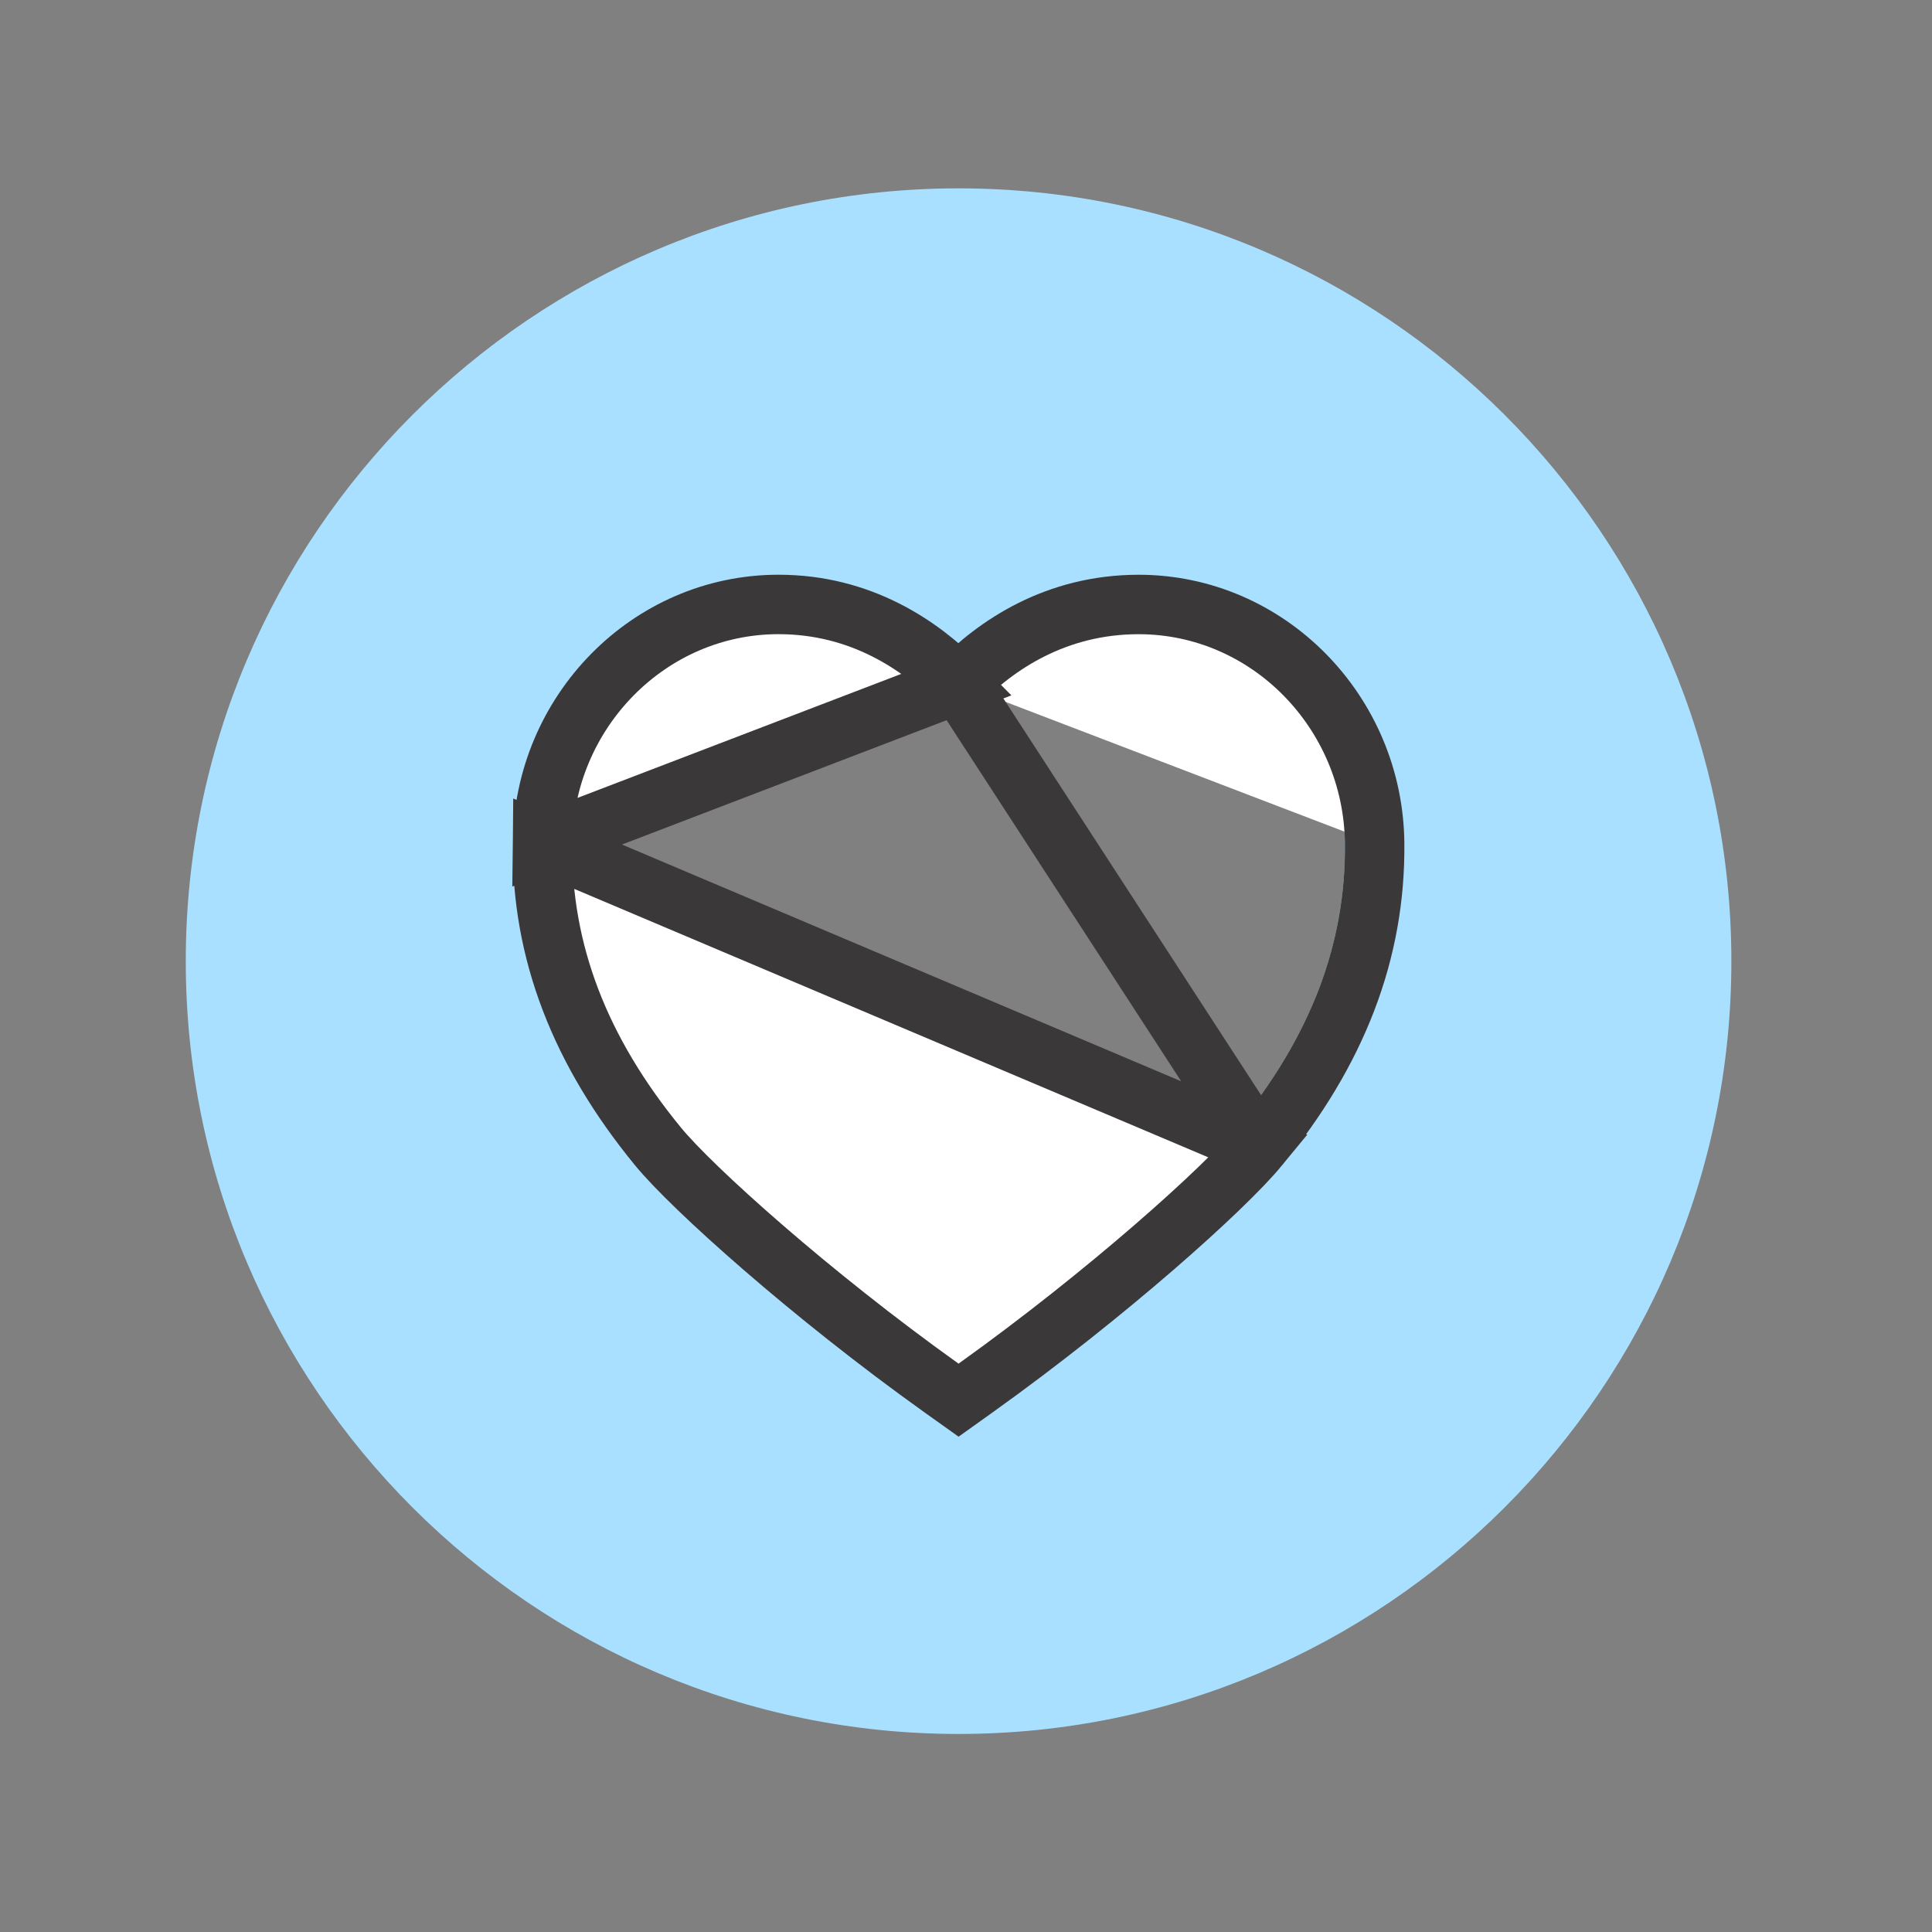
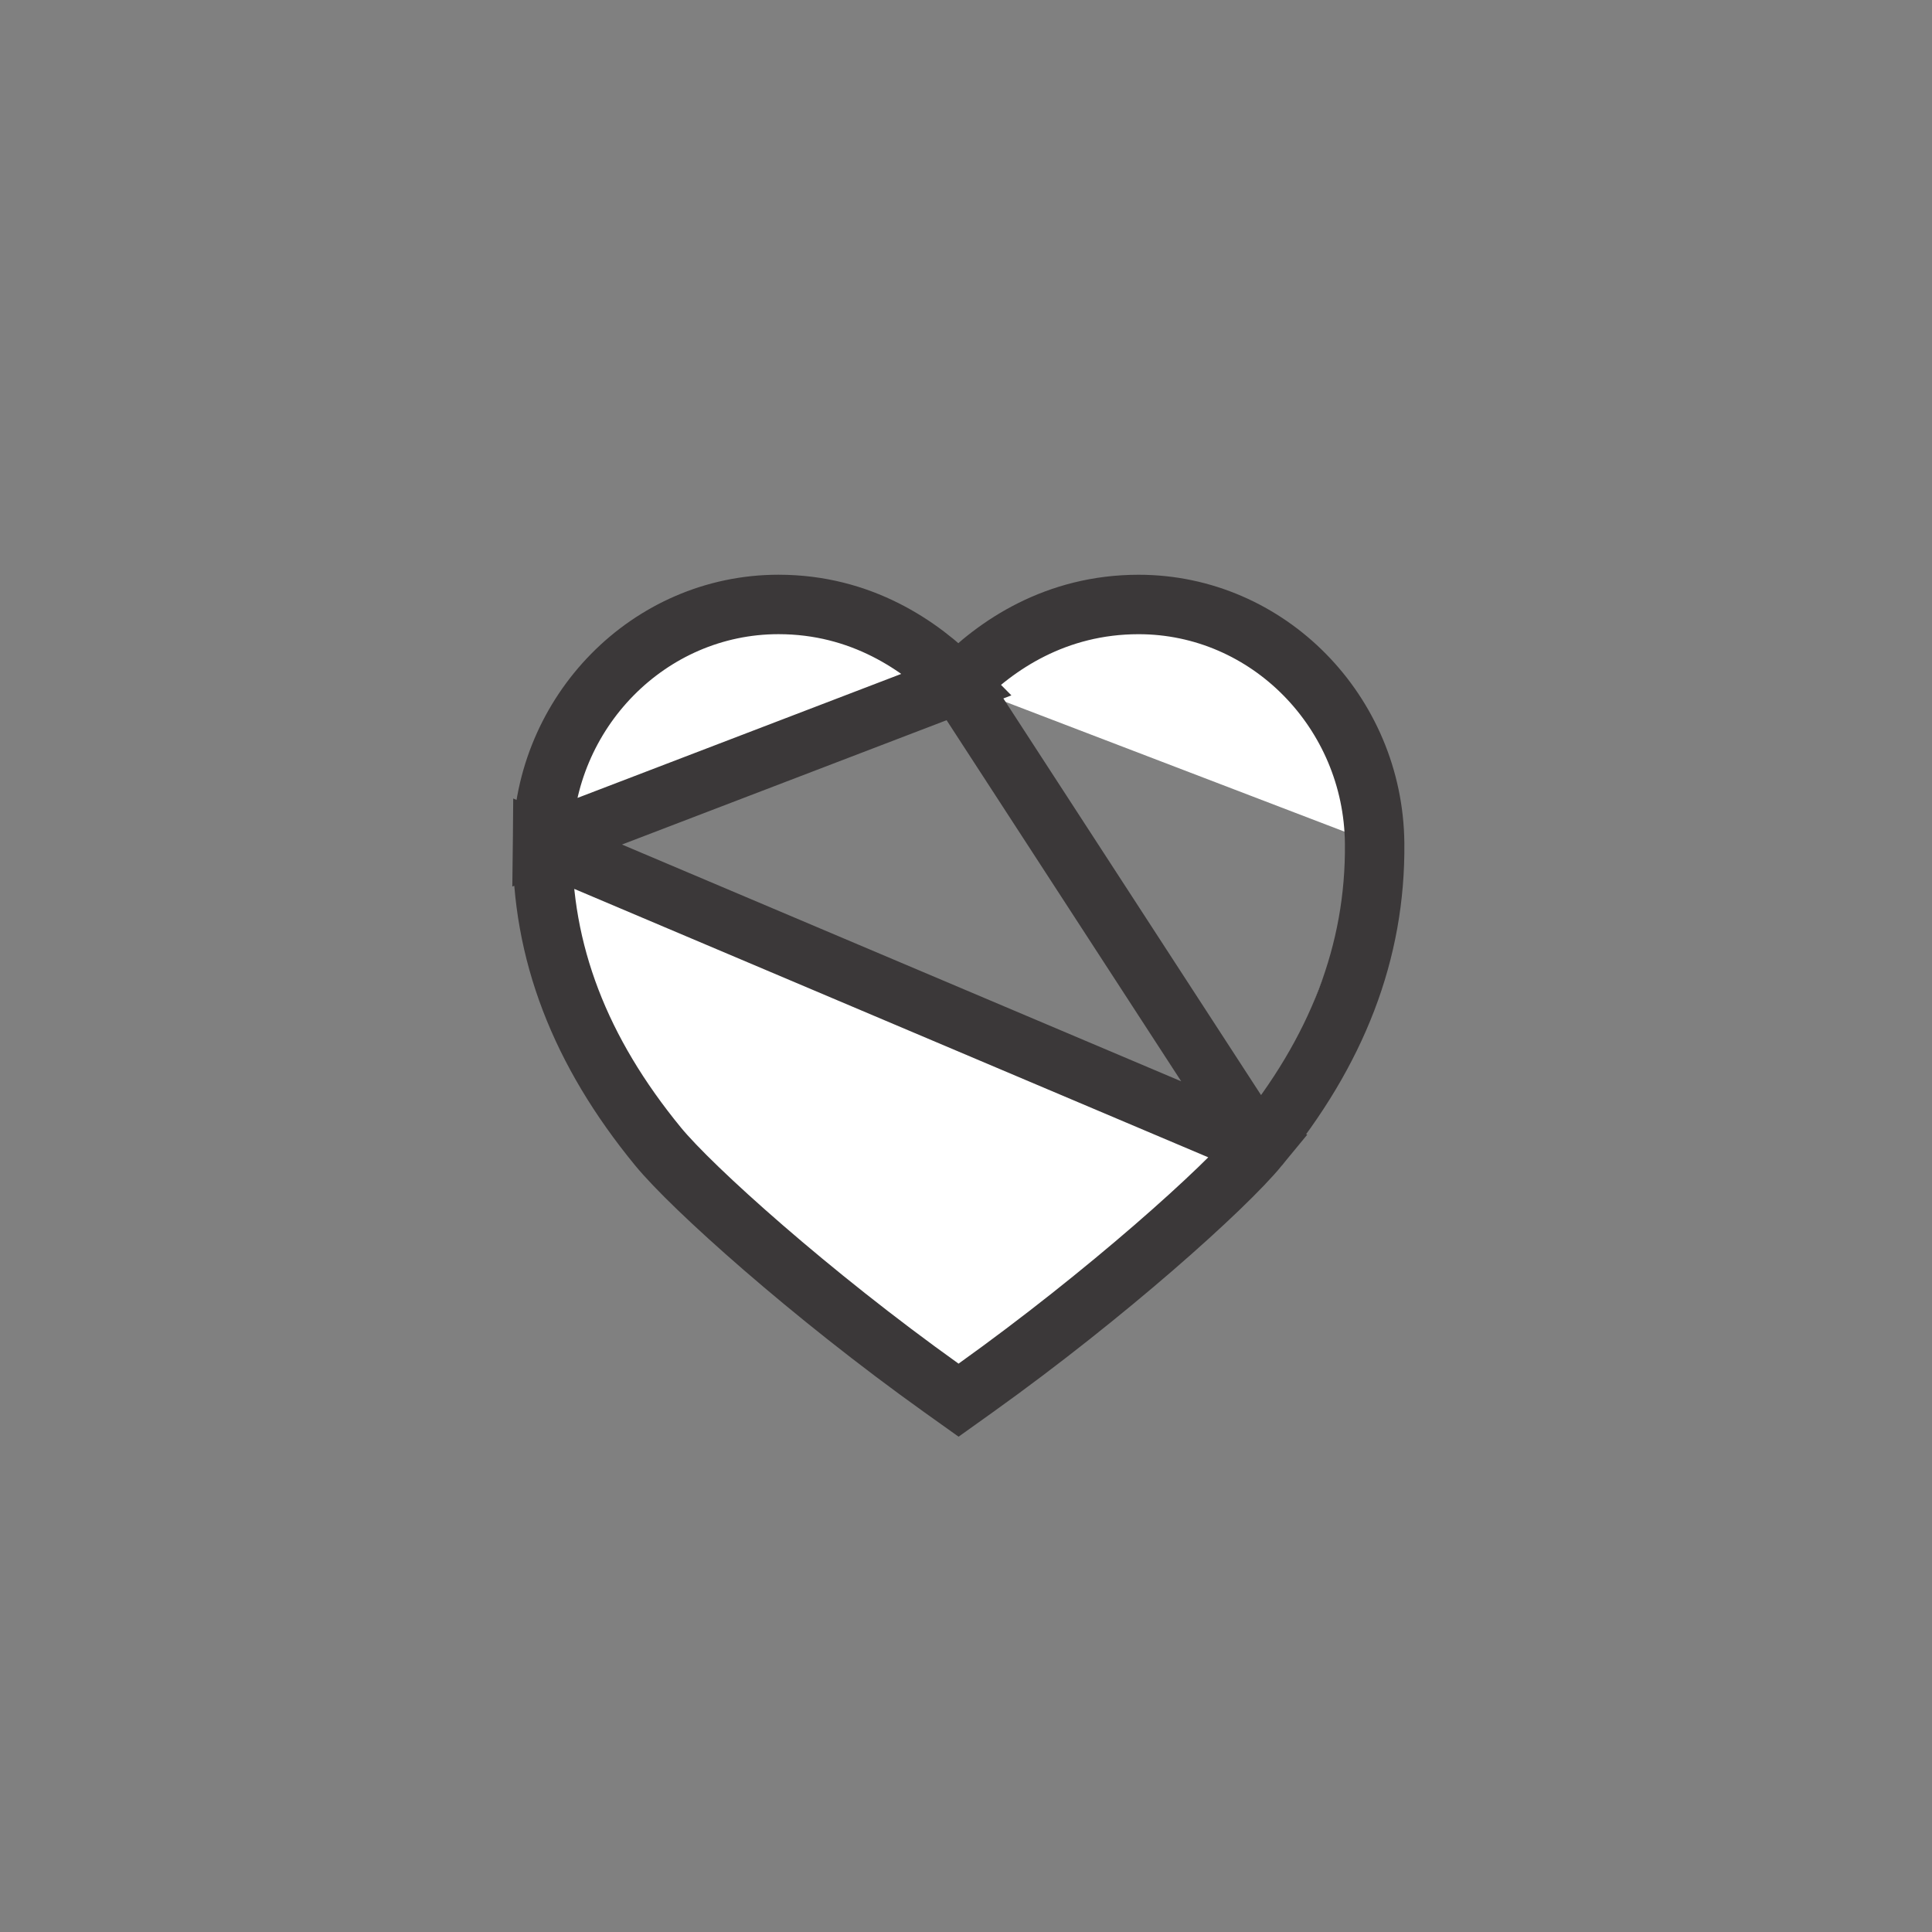
<svg xmlns="http://www.w3.org/2000/svg" width="65" height="65" viewBox="0 0 65 65" fill="none">
  <rect x="0" y="0" width="65" height="65" fill="#808080" stroke="none" />
-   <path d="M32.25 6.337C17.914 6.337 6.25 18.001 6.25 32.337C6.25 46.673 17.914 58.337 32.25 58.337C46.586 58.337 58.25 46.673 58.25 32.337C58.25 18.001 46.586 6.337 32.25 6.337ZM41.586 37.939C40.524 39.234 36.625 42.749 32.25 45.878C27.875 42.753 23.976 39.234 22.914 37.939C20.414 34.893 19.216 31.764 19.251 28.377C19.29 24.494 22.404 21.336 26.192 21.336C28.942 21.336 30.855 22.887 31.966 24.181L32.25 24.524L32.534 24.181C33.625 22.873 35.553 21.337 38.307 21.337C42.096 21.337 45.21 24.496 45.249 28.378C45.284 31.764 44.085 34.893 41.586 37.939Z" fill="#AAE0FF" />
  <path d="M42.359 38.574L42.359 38.574C41.212 39.971 37.229 43.547 32.831 46.692L32.25 47.107L31.668 46.692C27.27 43.55 23.287 39.971 22.14 38.574C19.517 35.377 18.213 32.026 18.251 28.367L42.359 38.574ZM42.359 38.574C44.981 35.377 46.286 32.027 46.248 28.368M42.359 38.574L32.245 23.007M32.245 23.007C33.509 21.7 35.531 20.337 38.307 20.337C42.667 20.337 46.204 23.96 46.248 28.368M32.245 23.007C30.979 21.717 28.97 20.336 26.192 20.336C21.832 20.336 18.295 23.959 18.251 28.367L32.245 23.007ZM46.248 28.368L45.248 28.378L46.248 28.368C46.248 28.368 46.248 28.368 46.248 28.368Z" fill="white" stroke="#3B3839" stroke-width="2" />
</svg>